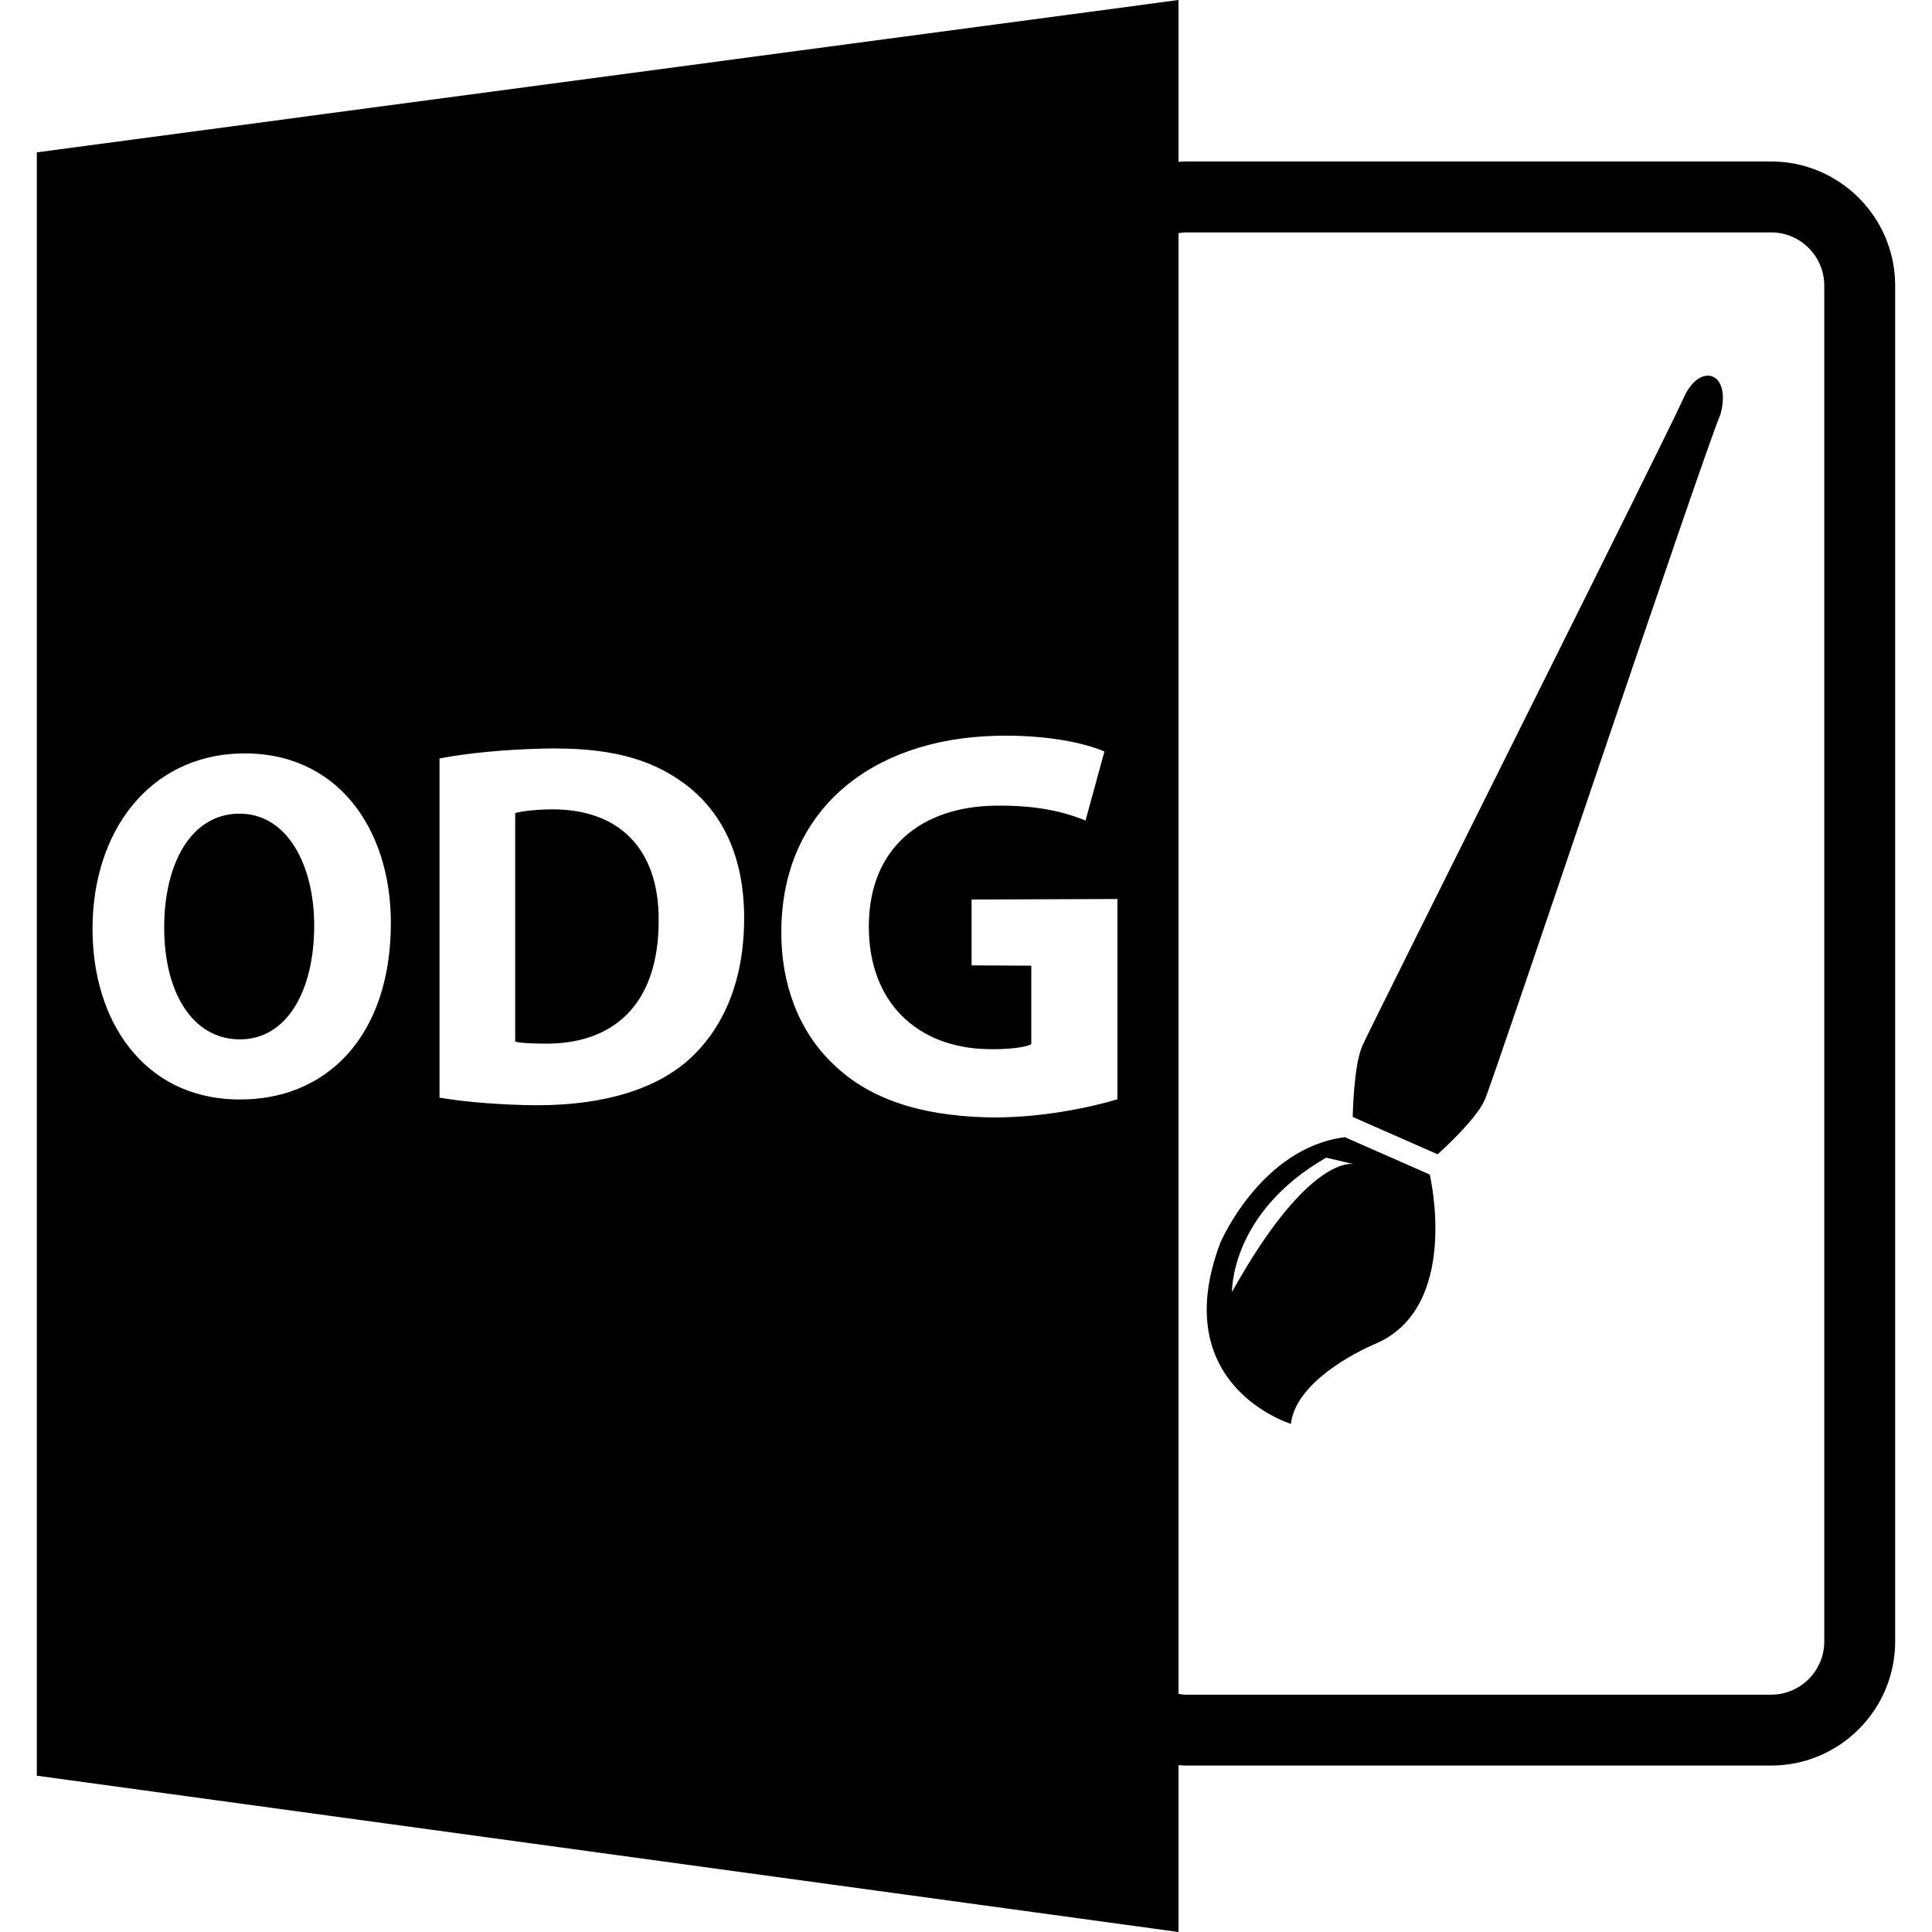
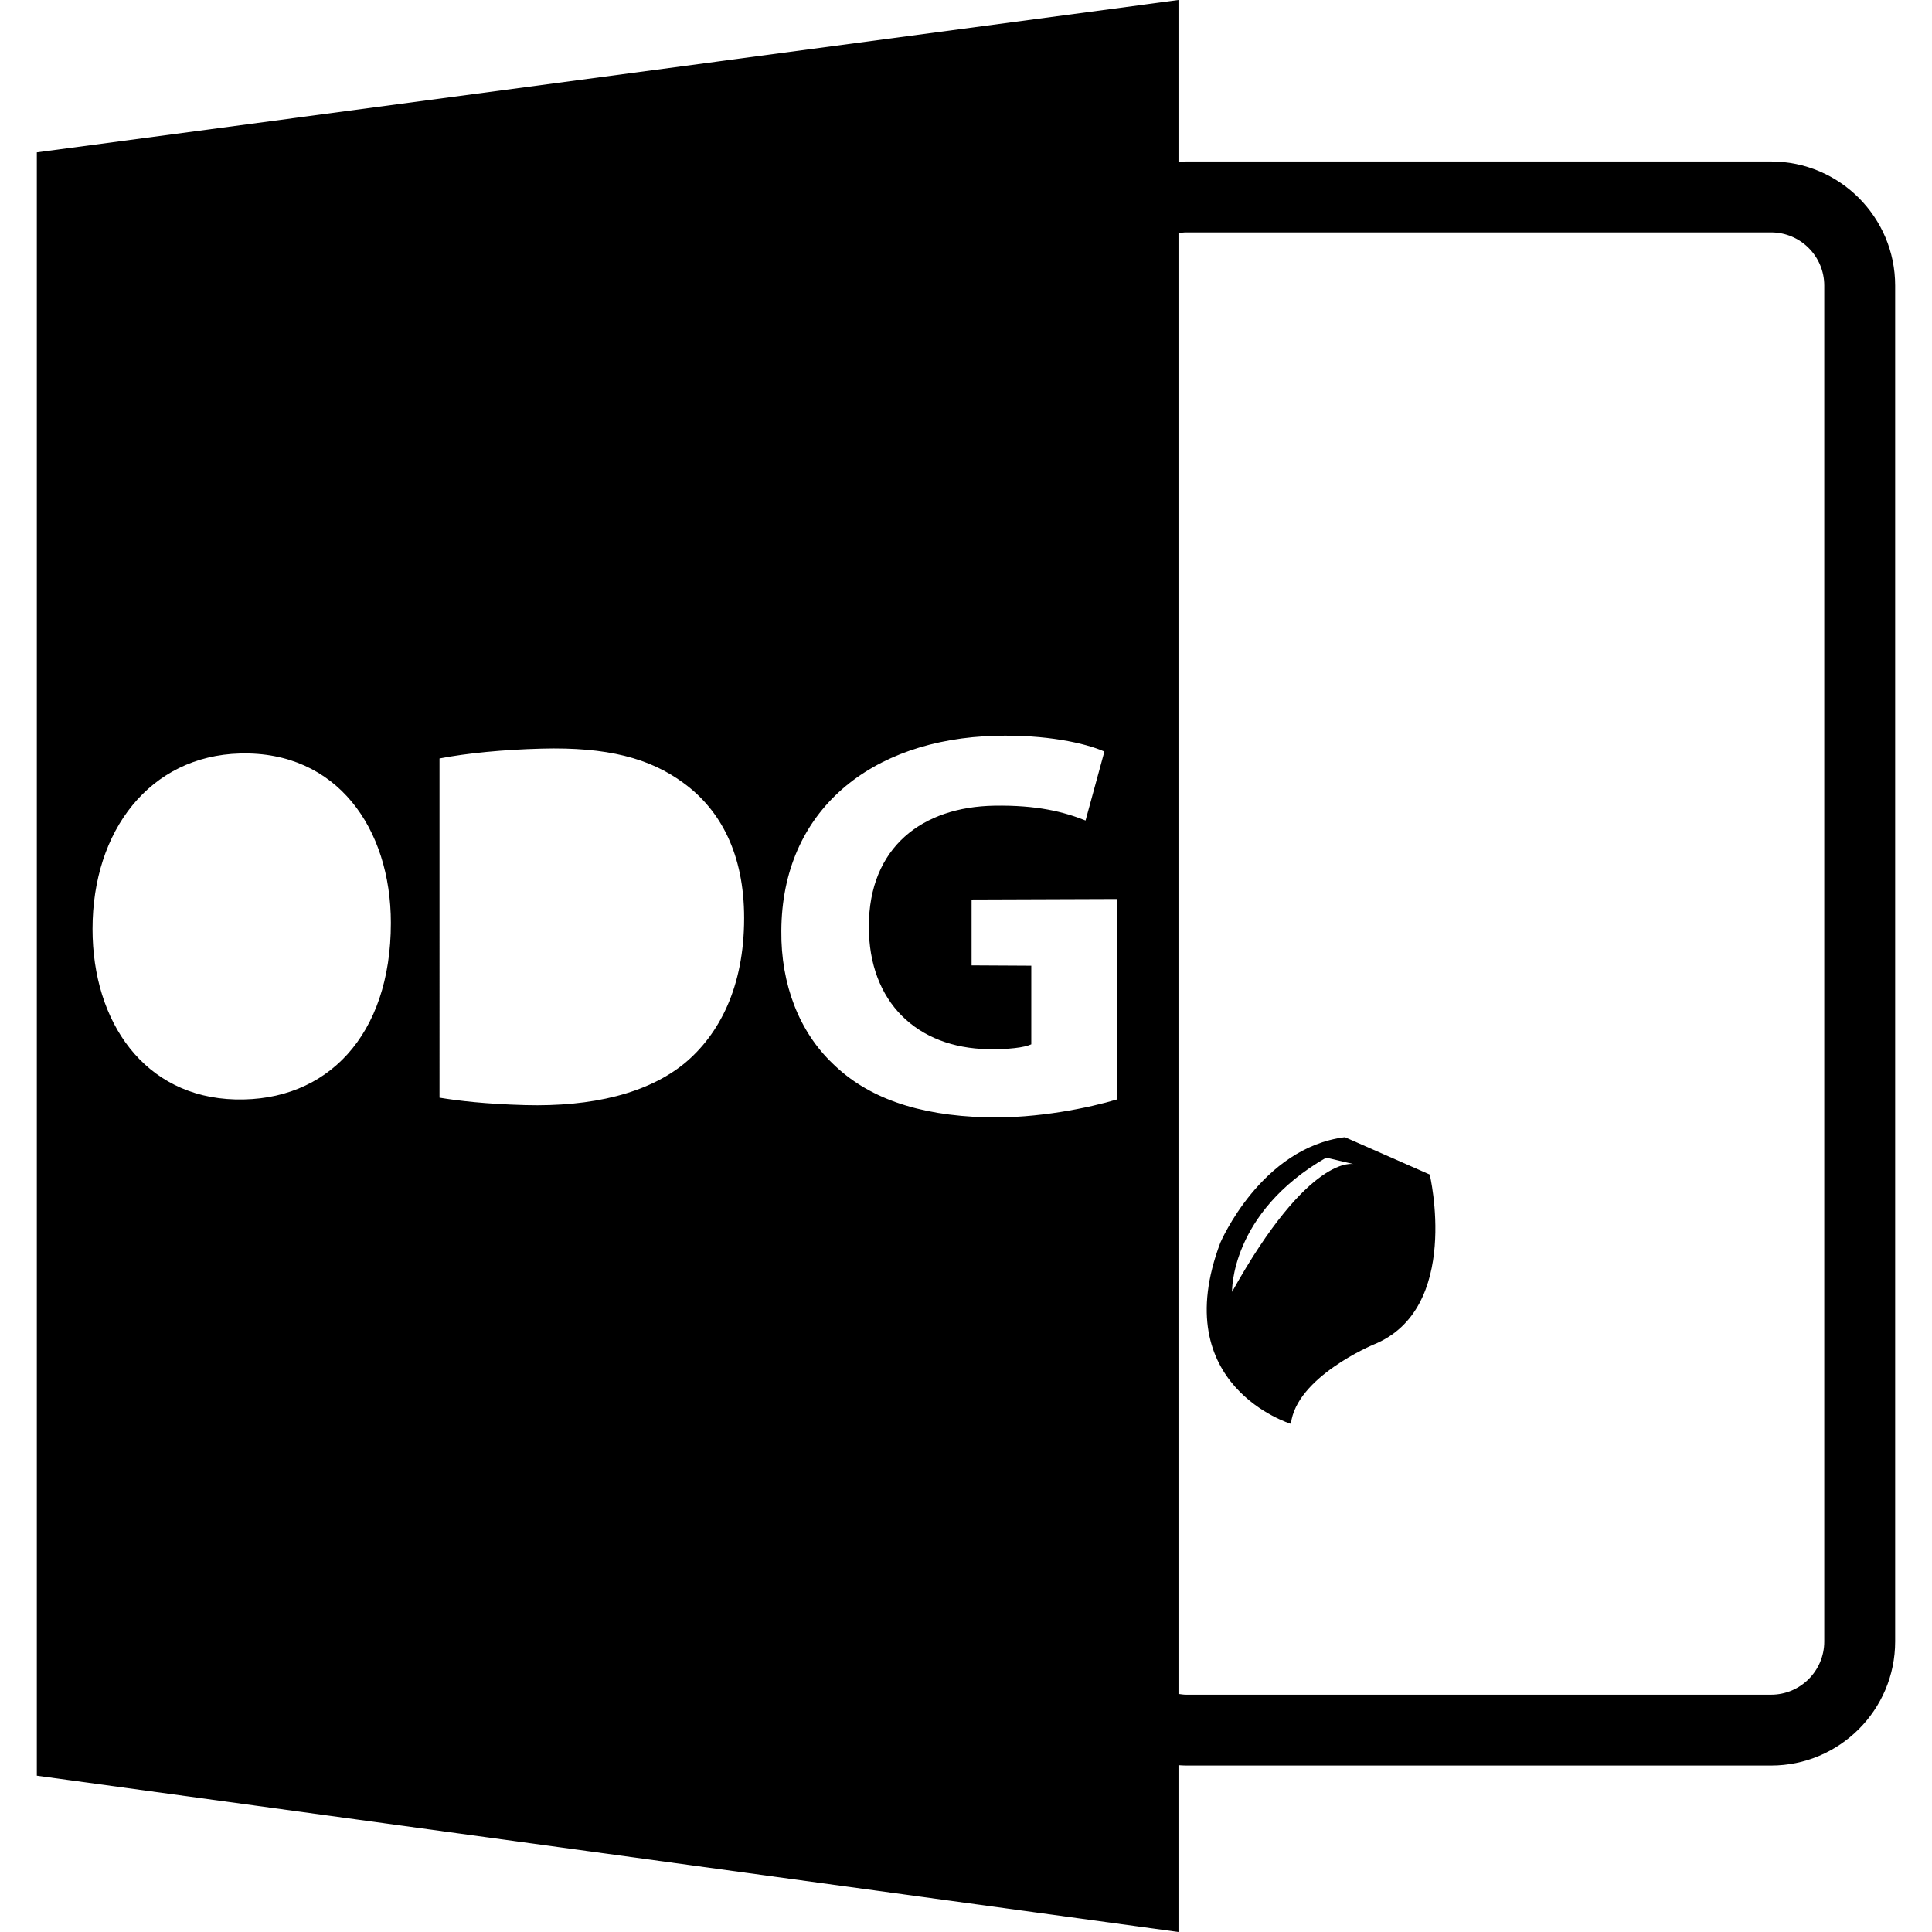
<svg xmlns="http://www.w3.org/2000/svg" fill="#000000" version="1.1" id="Capa_1" width="800px" height="800px" viewBox="0 0 585.918 585.918" xml:space="preserve">
  <g>
-     <path d="M166.763,245.462c-5.21,0.084-8.549,0.596-10.52,1.124v69.302c1.971,0.504,5.166,0.557,8.074,0.61   c21.302,0.524,35.433-11.424,35.433-37.264C199.918,256.767,187.028,245.113,166.763,245.462z" />
    <path d="M357.4,535.33c0.767,0.047,1.543,0.109,2.33,0.109h177.39c20.745,0,37.627-16.883,37.627-37.627V86.597   c0-20.743-16.882-37.628-37.627-37.628H359.73c-0.782,0-1.563,0.077-2.33,0.113V0L11.17,46.206v492.311l346.23,47.401V535.33z    M357.4,70.717c0.767-0.113,1.532-0.241,2.33-0.241h177.39c8.892,0,16.125,7.236,16.125,16.126v411.22   c0,8.893-7.233,16.127-16.125,16.127H359.73c-0.792,0-1.563-0.127-2.33-0.232V70.717z M71.305,333.422   c-27.504-0.734-43.244-23.424-43.244-51.71c0-29.774,17.372-52.494,44.777-53.205c29.333-0.77,45.701,22.711,45.701,51.405   C118.539,314.008,99.161,334.167,71.305,333.422z M207.685,322.408c-11.255,9.238-28.145,13.271-48.41,12.735   c-11.951-0.321-20.336-1.313-25.985-2.253V230.019c8.336-1.609,19.307-2.678,31.021-2.984c19.748-0.515,32.756,2.845,43.056,10.478   c11.202,8.187,18.31,21.565,18.31,40.901C225.682,299.374,218.091,313.704,207.685,322.408z M338.869,333.391   c-8.409,2.529-24.188,5.867-39.717,5.459c-21.136-0.568-36.17-6.09-46.52-16.21c-10.255-9.707-15.84-24.148-15.675-40.318   c0.157-36.581,27.205-58.206,64.978-59.174c15.233-0.407,27.097,2.173,32.997,4.769l-5.716,20.917   c-6.573-2.625-14.693-4.704-27.634-4.494c-21.847,0.354-38.092,12.533-38.092,36.68c0,22.98,14.699,36.791,36.188,37.157   c6.077,0.106,10.97-0.48,13.081-1.468v-23.844l-18.105-0.1v-19.969l44.226-0.157v60.752H338.869z" />
-     <path d="M72.273,246.762c-14.265,0.242-22.48,14.981-22.48,34.509c0,19.677,8.483,33.682,22.614,33.934   c14.475,0.252,22.877-14.54,22.877-34.53C95.284,262.227,87.035,246.51,72.273,246.762z" />
    <path d="M391.49,431.816c1.605-14.236,25.019-24.021,25.019-24.021c26.793-10.761,17.093-51.592,17.093-51.592l-25.732-11.328   c-25.471,3.202-37.765,31.97-37.765,31.97C353.663,420.331,391.49,431.816,391.49,431.816z M402.189,351.081l8.334,1.956   c0,0-13.405-3.39-36.882,38.752C373.642,391.789,372.97,367.899,402.189,351.081z" />
-     <path d="M450.305,333.495c2.824-6.384,66.5-196.557,71.486-207.9c3.423-12.953-6.373-15.885-11.192-4.924   c-4.808,10.95-94.762,190.377-97.439,196.487c-2.688,6.09-2.919,21.575-2.919,21.575l25.733,11.328   C435.974,350.062,447.512,339.889,450.305,333.495z" />
  </g>
</svg>